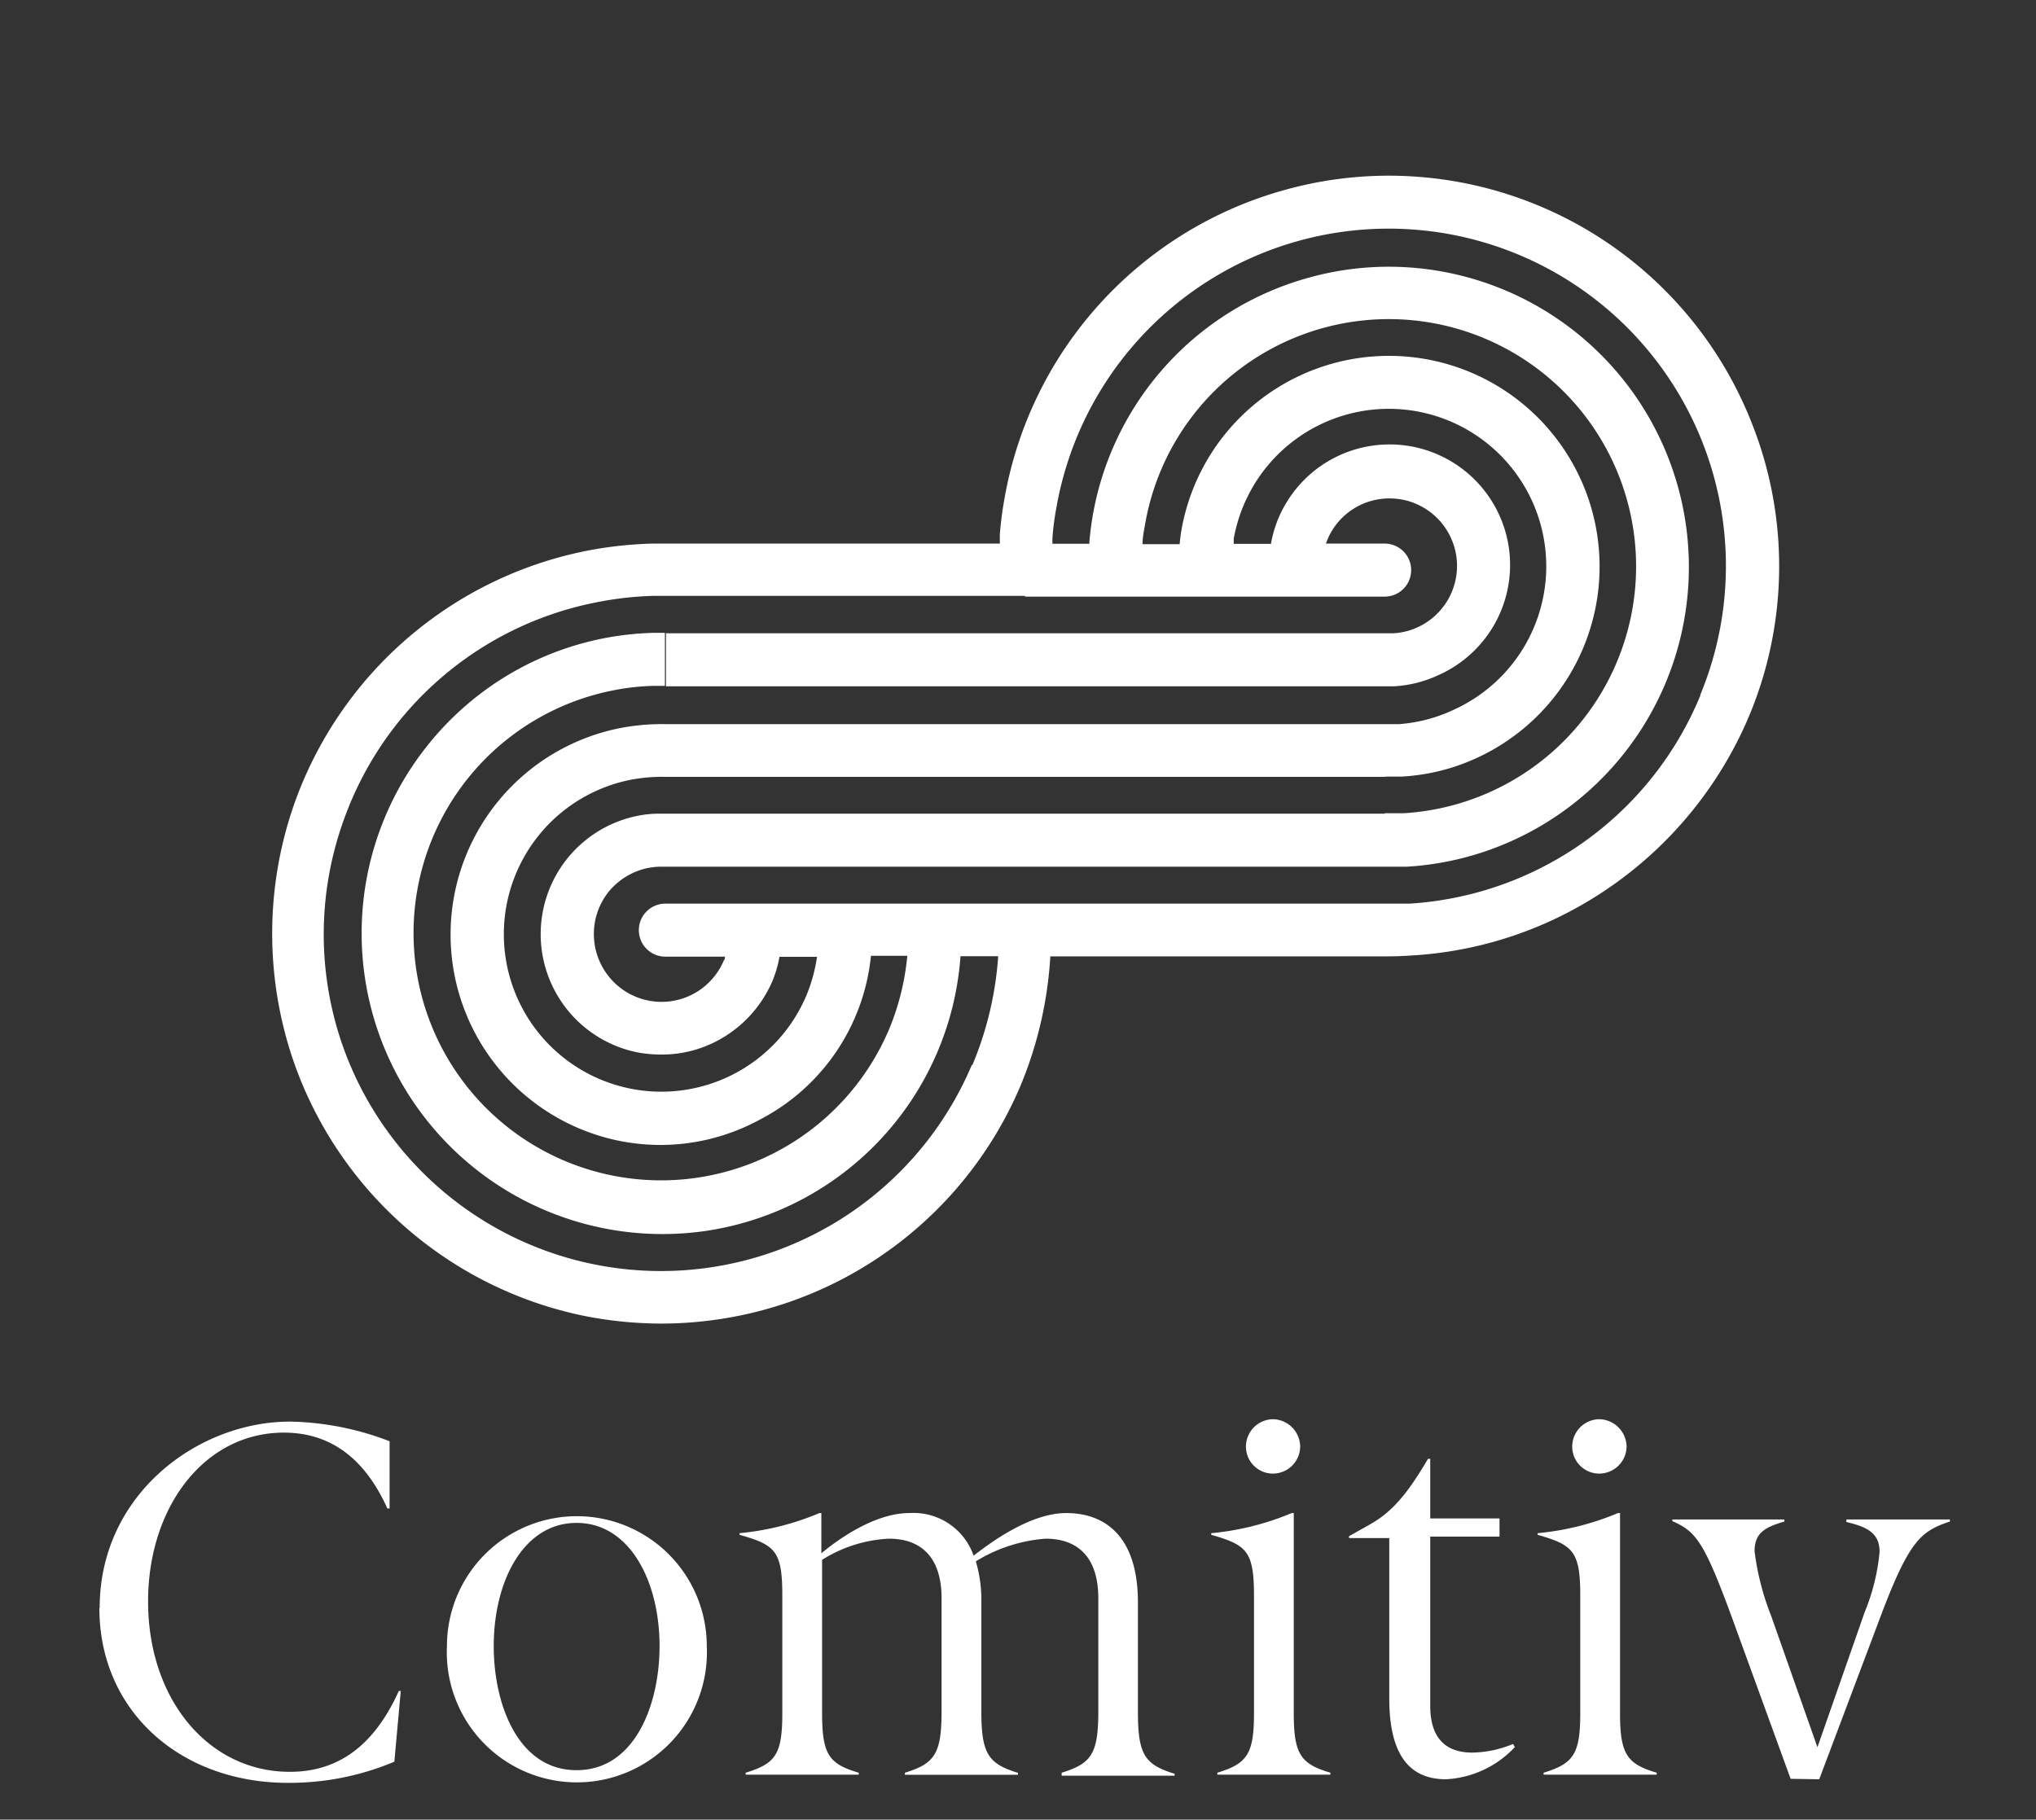
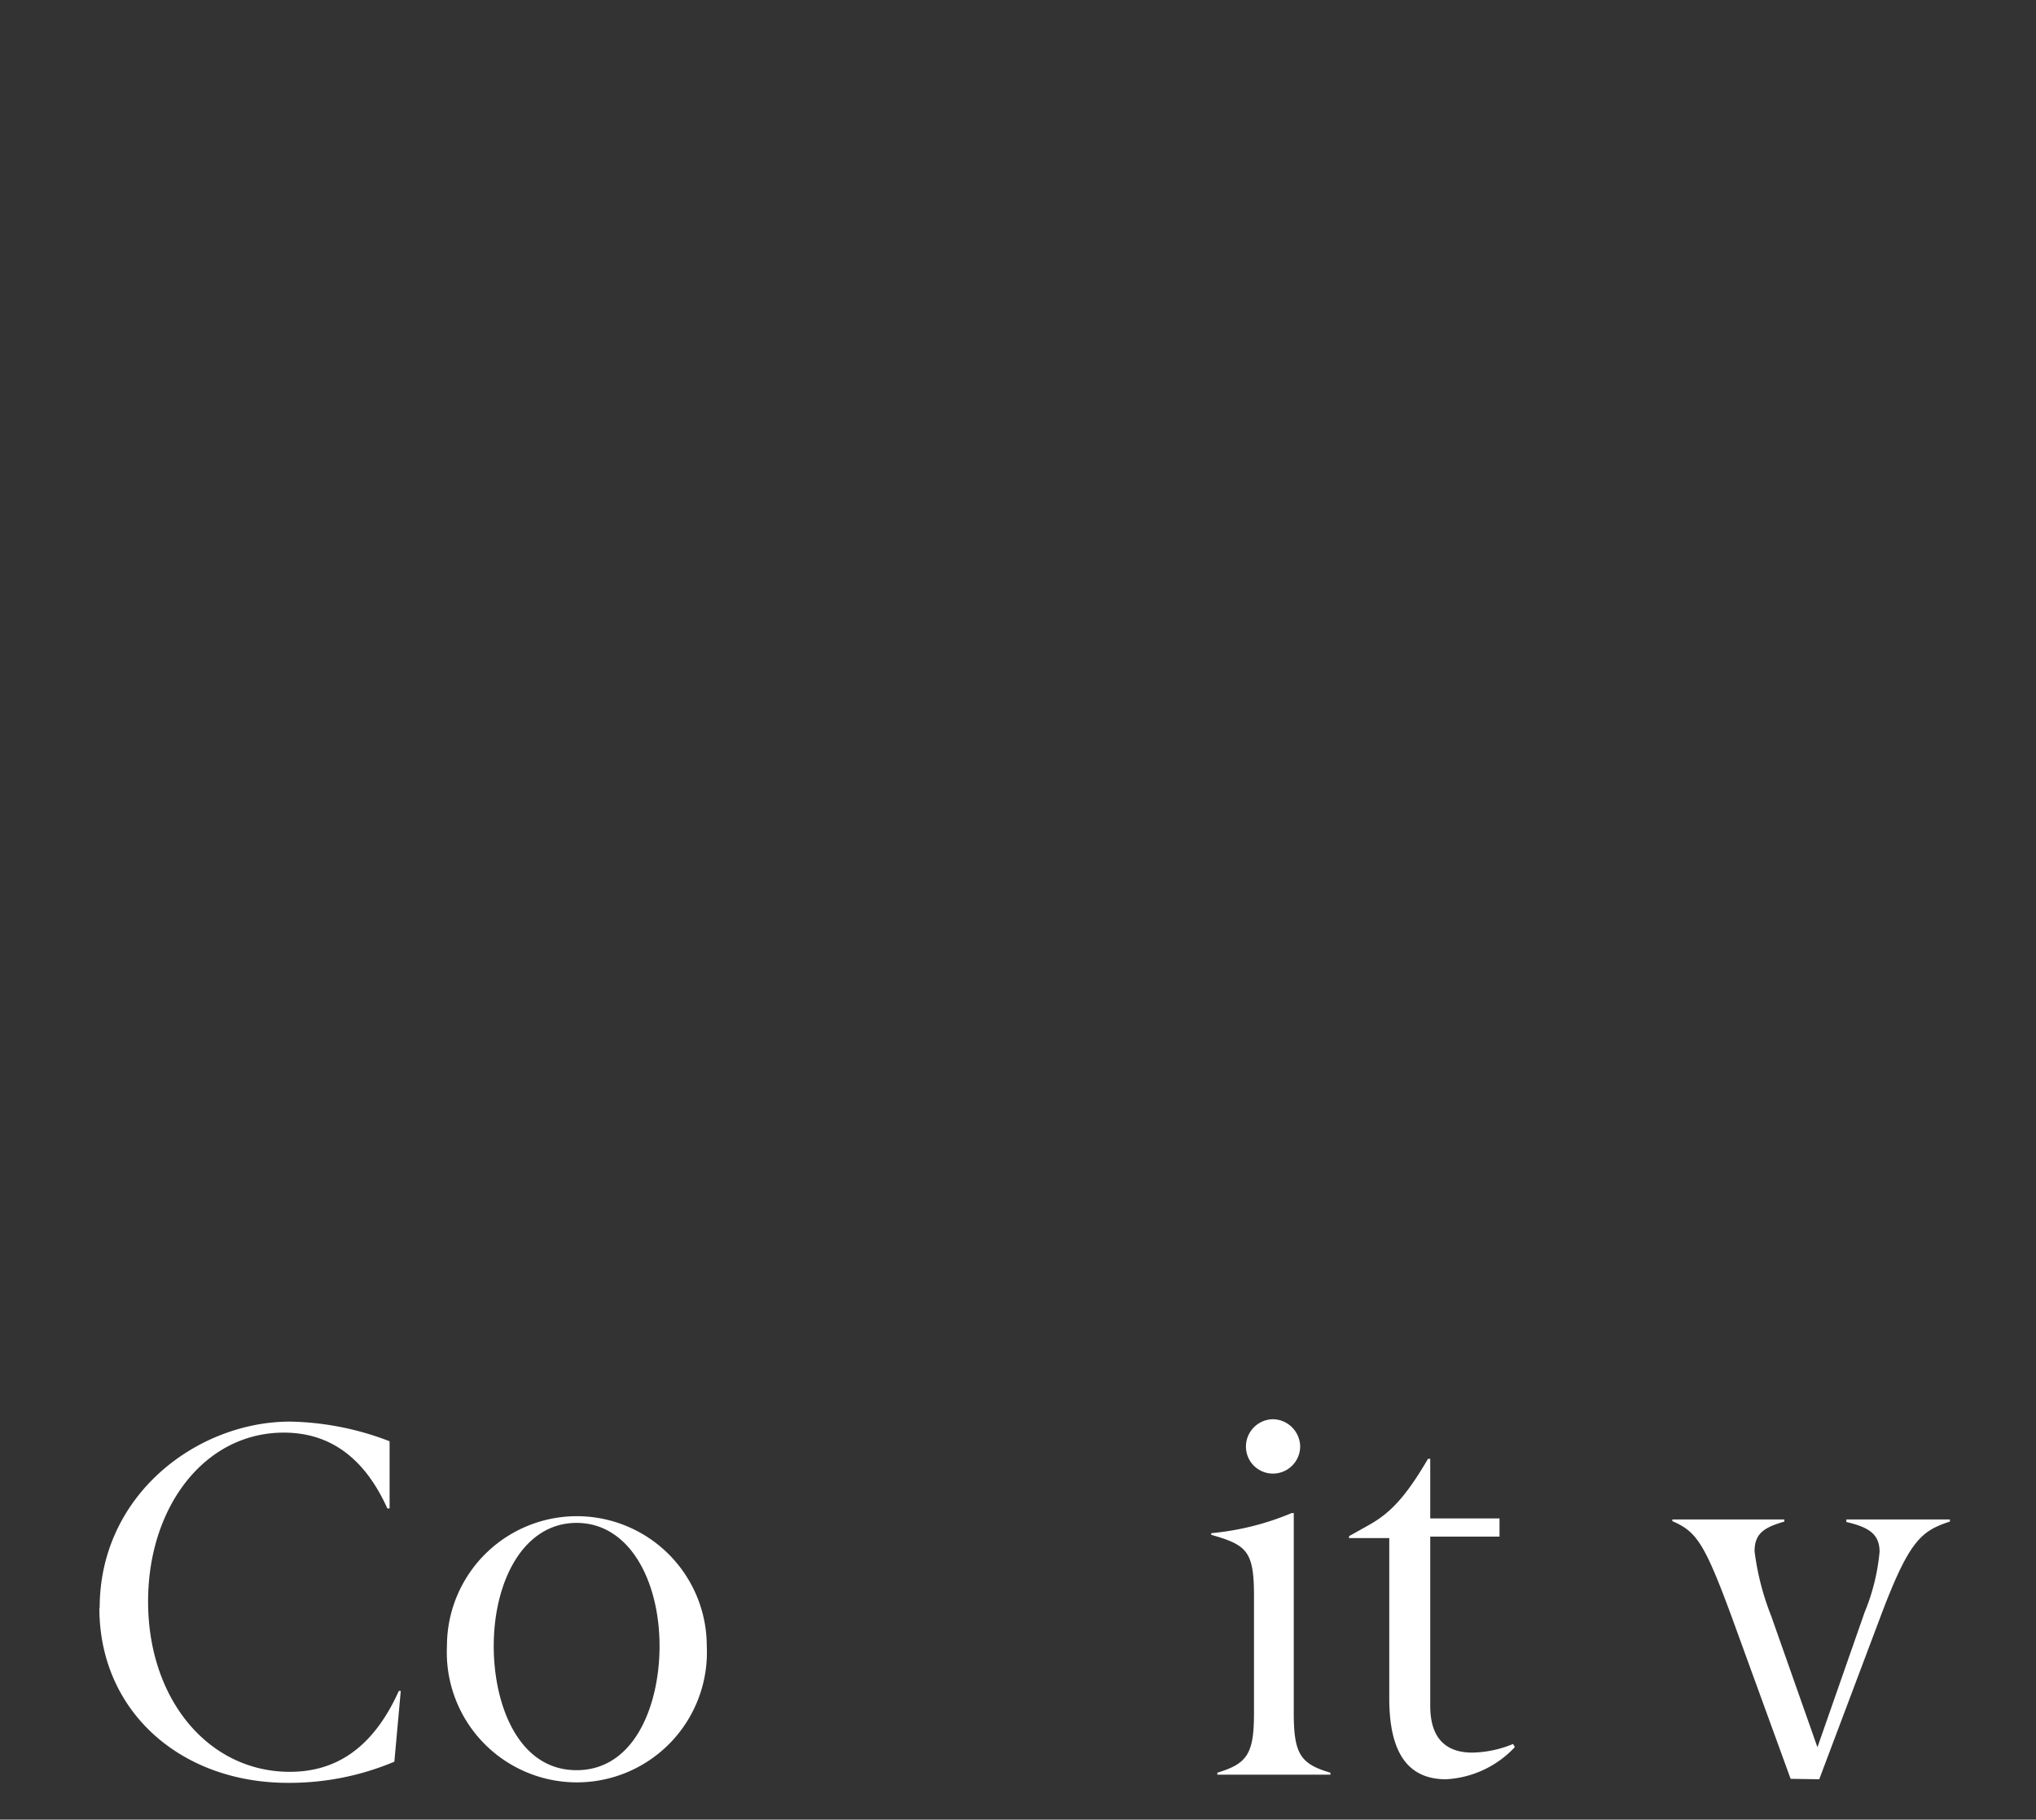
<svg xmlns="http://www.w3.org/2000/svg" id="Calque_1" data-name="Calque 1" viewBox="0 0 136.66 122.15">
  <rect x="0" y="0" width="136.66" height="122.15" fill="#333333" stroke="none" />
  <defs>
    <style>.cls-1{fill:#fff;}</style>
  </defs>
  <title>footer-logo-comitiv-white</title>
  <path class="cls-1" d="M6.69,107.94c0-7.62,6.58-12.51,12.78-12.51a19.42,19.42,0,0,1,6.68,1.32v4.51H26c-1.76-3.91-4.36-5.09-6.95-5.09-5.33,0-9.11,5-9.11,11.33,0,6.61,4.08,11.44,9.51,11.44,2.83,0,5.47-1.32,7.32-5.43h.13l-.43,4.75a18.13,18.13,0,0,1-7.15,1.42c-7.15,0-12.65-4.76-12.65-11.74" />
  <path class="cls-1" d="M30,110.5a8.72,8.72,0,1,1,17.44,0,8.73,8.73,0,1,1-17.44,0m14.27,0c0-4.35-2-8.27-5.57-8.27s-5.56,3.92-5.56,8.27c0,3.94,1.65,8.33,5.56,8.33s5.57-4.39,5.57-8.33" />
-   <path class="cls-1" d="M49.64,102.92A18.09,18.09,0,0,0,55,101.57h.13v2.7c.94-.78,3.48-2.7,5.9-2.7a4.27,4.27,0,0,1,4.32,2.86c1-.77,3.74-2.86,6.21-2.86,2.73,0,4.82,1.68,4.82,6v7.38c0,2.84.47,3.51,2.46,4.12v.13H71.26V119c2-.61,2.46-1.28,2.46-4.12v-7.59c0-2.73-1.35-4-3.54-4a10.37,10.37,0,0,0-4.68,1.52,9.17,9.17,0,0,1,.37,2.7v7.38c0,2.84.47,3.51,2.46,4.12v.13H60.74V119c2-.61,2.46-1.28,2.46-4.12v-7.59c0-2.73-1.35-4-3.54-4a9.23,9.23,0,0,0-4.48,1.42V115c0,2.8.47,3.41,2.46,4v.13H50.05V119c2-.61,2.46-1.22,2.46-4v-7.89c0-3-.47-3.4-2.87-4.08Z" />
  <path class="cls-1" d="M81.3,102.92a18.22,18.22,0,0,0,5.4-1.35h.14V115c0,2.77.47,3.41,2.46,4v.13H81.71V119c2-.61,2.46-1.25,2.46-4v-7.89c0-3-.5-3.4-2.87-4.08Zm4.15-4a1.81,1.81,0,0,1-1.82-1.82,1.84,1.84,0,0,1,1.82-1.83,1.86,1.86,0,0,1,1.82,1.83,1.83,1.83,0,0,1-1.82,1.82" />
  <path class="cls-1" d="M101.68,117.28a6.82,6.82,0,0,1-4.62,2.16c-2.39,0-3.81-1.55-3.81-5.43V103.25h-2.7v-.13l1.39-.78c1.55-.87,2.56-2.12,3.91-4.41H96v4h4.65v1.22H96v11.36c0,2.13,1,3.14,2.83,3.14a7.45,7.45,0,0,0,2.73-.58Z" />
-   <path class="cls-1" d="M103.21,102.92a18.23,18.23,0,0,0,5.39-1.35h.14V115c0,2.77.47,3.41,2.46,4v.13h-7.59V119c2-.61,2.46-1.25,2.46-4v-7.89c0-3-.5-3.4-2.86-4.08Zm4.14-4a1.81,1.81,0,0,1-1.82-1.82,1.84,1.84,0,0,1,1.82-1.83,1.87,1.87,0,0,1,1.83,1.83,1.84,1.84,0,0,1-1.83,1.82" />
  <path class="cls-1" d="M120.19,119.41l-3.94-10.83c-1.86-5.06-2.4-5.77-4-6.47V102h7.52v.14c-1.38.4-2,.81-2,2a17.84,17.84,0,0,0,1.12,4.35l3.1,8.8,3.17-9.07a13.89,13.89,0,0,0,1-4.05c0-1.18-.71-1.65-2.23-2V102h6.95v.14c-1.93.64-2.73,1.24-4.69,6.47l-4.08,10.83Z" />
-   <path class="cls-1" d="M117.78,28.92a26.18,26.18,0,0,0-22-17,26,26,0,0,0-9.65.86A26.17,26.17,0,0,0,67.43,33.43a23.73,23.73,0,0,0-.32,2.45c0,.2,0,.41,0,.61H50.7v0h-6v1.78l0-1.78h-.85a26.48,26.48,0,0,0-4.45.48,26.24,26.24,0,0,0-19.58,16.8,26.32,26.32,0,0,0-.06,17.63A26.23,26.23,0,0,0,39.14,88.32a26.82,26.82,0,0,0,5.26.53,26.24,26.24,0,0,0,3.65-.26A26.16,26.16,0,0,0,68.5,72.88a26.64,26.64,0,0,0,2-8.68H86.9v0h6c.42,0,1,0,1.85-.06a26,26,0,0,0,9.44-2.37A26.46,26.46,0,0,0,117.43,48a26.06,26.06,0,0,0,.35-19.09M65.23,71.49A22.65,22.65,0,0,1,23,70.19,22.6,22.6,0,0,1,23.09,55,22.6,22.6,0,0,1,40,40.44,22.56,22.56,0,0,1,43.83,40h6.86l6,0v0H68.8V38.27h0v1.78h6v0h6v0H92.94a1.78,1.78,0,0,0,0-3.56H89a4.44,4.44,0,0,1,.4-.86,4.51,4.51,0,0,1,2.62-2,4.61,4.61,0,0,1,1.69-.15,4.39,4.39,0,0,1,1.61.47,4.53,4.53,0,0,1-.15,8.15,4.41,4.41,0,0,1-1.65.41H74.83v0H50.7v0h-6v3.56H56.72v0h6v0h18.1v0h6v0h6v0l.75,0a8,8,0,0,0,2.91-.72A8.09,8.09,0,1,0,86.31,33.8a7.89,7.89,0,0,0-1,2.71h-2.5c0-.12,0-.23,0-.35A10.71,10.71,0,0,1,84.2,32.5,10.57,10.57,0,1,1,97.65,47.61a10.38,10.38,0,0,1-3.74,1h-7v0H74.83v0H56.73v0H44.65v0a14.85,14.85,0,0,0-3,.26,14.13,14.13,0,0,0-.1,27.71,14.32,14.32,0,0,0,2.84.28A14,14,0,0,0,51,75.16a13.94,13.94,0,0,0,7.46-11H60.9a16.88,16.88,0,0,1-1.23,4.95,16.62,16.62,0,0,1-18.62,9.79,16.6,16.6,0,0,1,.13-32.56,15.5,15.5,0,0,1,2.8-.3h.65l0-1.78,0-1.78h-.7a20.35,20.35,0,0,0-3.42.37,20.06,20.06,0,0,0-11.66,7,20.19,20.19,0,0,0,18.38,32.8A20.08,20.08,0,0,0,64.47,64.19H67a22.91,22.91,0,0,1-1.73,7.3m27.7-16.87h-6v0H50.7v0H44.18a7.4,7.4,0,0,0-1.36.14,8.1,8.1,0,0,0-.06,15.88,8.69,8.69,0,0,0,1.61.15,7.93,7.93,0,0,0,3.77-.92,8.18,8.18,0,0,0,3.7-4,7.9,7.9,0,0,0,.48-1.64h2.52a10.88,10.88,0,0,1-.72,2.61,10.57,10.57,0,1,1-11.76-14.5,11.15,11.15,0,0,1,2.31-.19h6l0-1.77v1.77H62.76v0h18.1v0H93V50.35l0,1.78h1.11a13.84,13.84,0,0,0,5.08-1.28A14.14,14.14,0,1,0,79.31,35.53c-.06.33-.1.66-.13,1H76.69c0-.47.1-.94.18-1.39A16.6,16.6,0,1,1,94.24,54.59l-1.31,0M62.76,62.4Zm51.38-15.74a22.62,22.62,0,0,1-19.53,14c-.79,0-1.29,0-1.67,0H80.87v0h-6v0H44.66a1.78,1.78,0,1,0,0,3.56h4c0,.09,0,.18-.08.26a4.53,4.53,0,0,1-7.7,1.09,4.55,4.55,0,0,1,0-5.74,4.63,4.63,0,0,1,2.64-1.57,5,5,0,0,1,.71-.08h.43v0H56.72v0h6v0h18.1v0H92.94v0c.4,0,.85,0,1.49,0a20,20,0,0,0,7.26-1.83A20.16,20.16,0,0,0,95.16,18a20,20,0,0,0-7.42.67A20.13,20.13,0,0,0,73.37,34.48c-.11.61-.19,1.24-.25,1.89v.13H70.64c0-.12,0-.24,0-.35a17.81,17.81,0,0,1,.27-2.09,22.64,22.64,0,1,1,43.21,12.6" />
</svg>